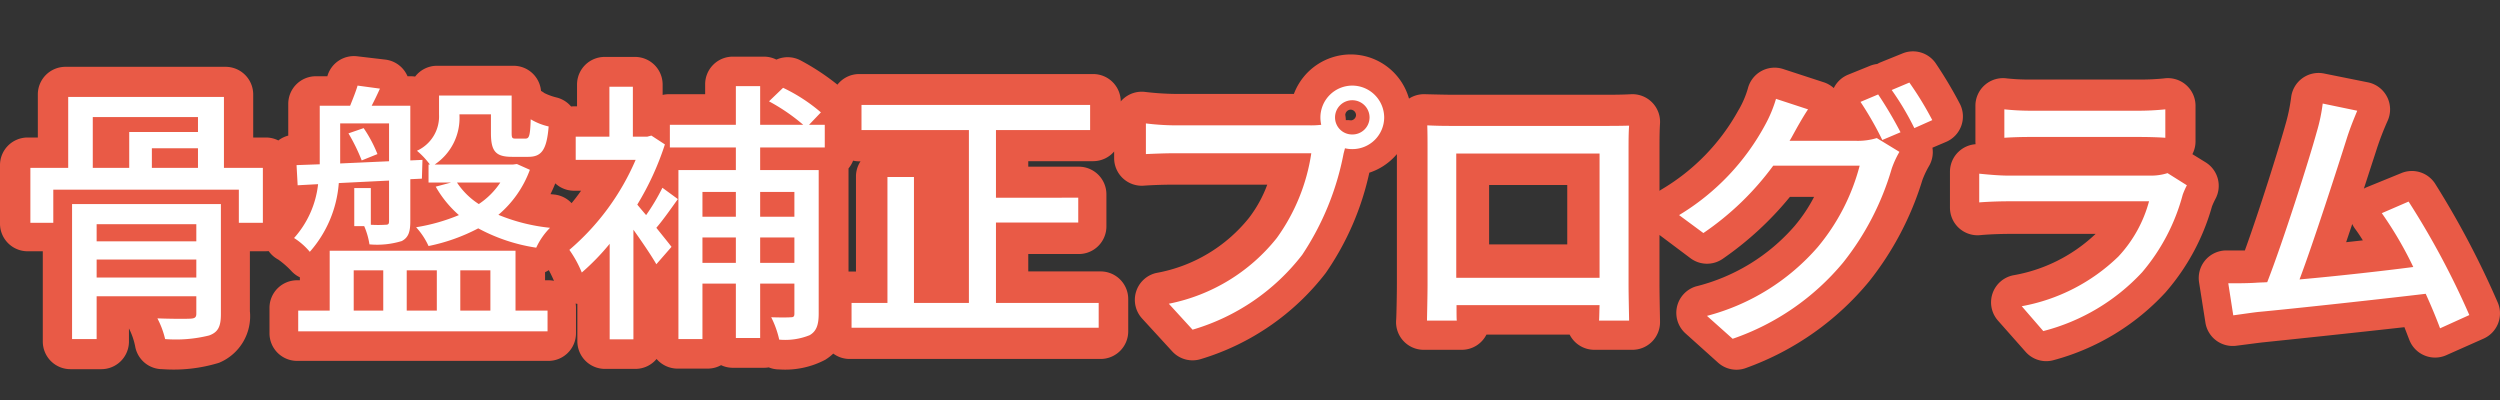
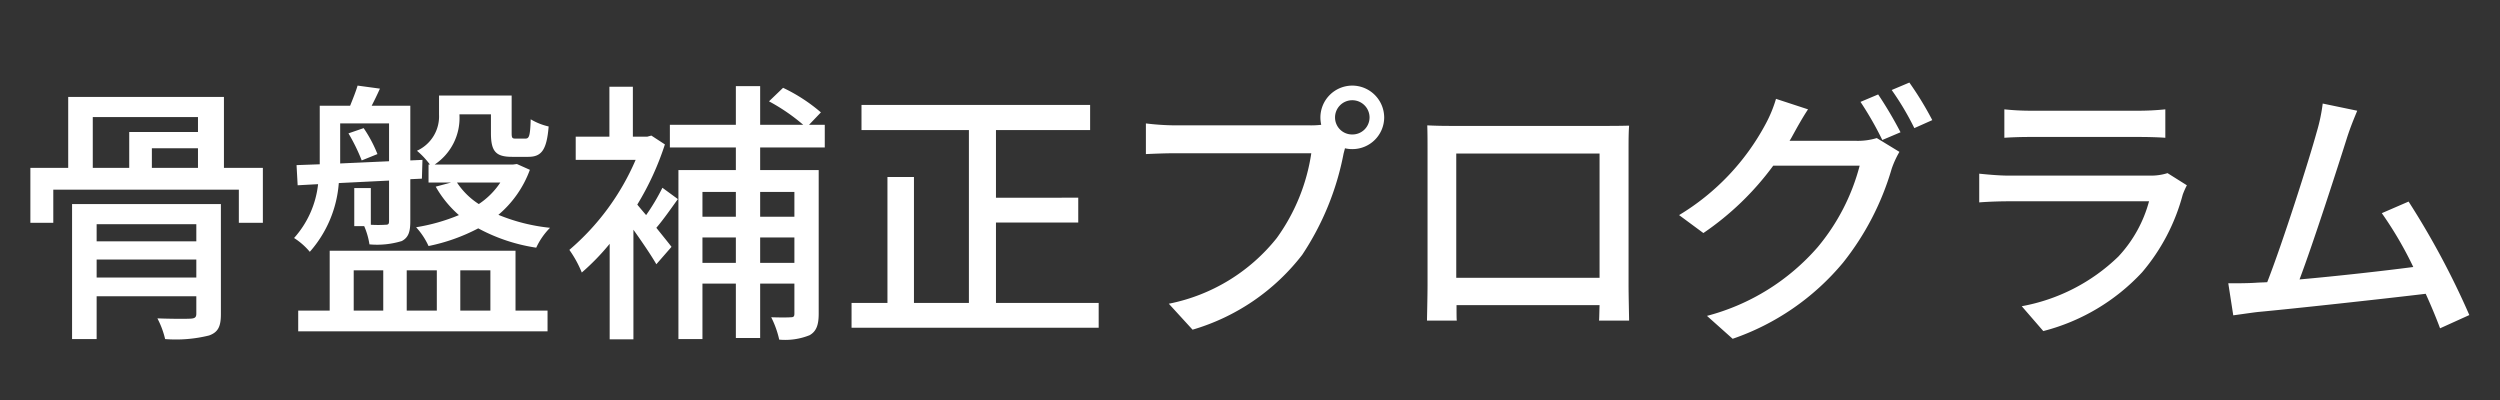
<svg xmlns="http://www.w3.org/2000/svg" width="181.081" height="29" viewBox="0 0 181.081 29">
  <rect x="0" y="0" width="181.081" height="29" fill="#333333" stroke="none" />
  <g transform="translate(-11739.38 -787.25)">
-     <path d="M125.16,3.78a2,2,0,0,1-1.337-.512l-2.36-2.12a2,2,0,0,1-.615-1.926,2,2,0,0,1,1.379-1.478,13.88,13.88,0,0,0,7.132-4.365,11.29,11.29,0,0,0,1.42-2.119h-1.751a23.55,23.55,0,0,1-4.886,4.5A2,2,0,0,1,121.82-4.3l-2.24-1.68v3.54c0,.572.023,1.809.034,2.4.006.308.006.343.006.377a2,2,0,0,1-2,2h-2.76a2,2,0,0,1-1.786-1.1h-6.028a2,2,0,0,1-1.786,1.1H102.5A2,2,0,0,1,100.511.132c.016-.29.049-1.706.049-2.592v-9.377q-.118.139-.248.269a4.386,4.386,0,0,1-1.749,1.077A20.306,20.306,0,0,1,95.4-3.218a17.939,17.939,0,0,1-9.032,6.224,2,2,0,0,1-2.082-.555L82.105.071a2,2,0,0,1-.437-1.939A2,2,0,0,1,83.12-3.226a11.118,11.118,0,0,0,6.733-4,9.137,9.137,0,0,0,1.318-2.4H84.46c-.868,0-1.763.038-2.227.074a2,2,0,0,1-1.512-.527,2,2,0,0,1-.641-1.467v-.48a2,2,0,0,1-1.52.7h-4.7v.4h3.66a2,2,0,0,1,2,2V-6.6a2,2,0,0,1-2,2H73.86v1.26H79.1a2,2,0,0,1,2,2V1a2,2,0,0,1-2,2H60.92a1.991,1.991,0,0,1-1.185-.389,3.519,3.519,0,0,1-.58.448l-.017.01a6.239,6.239,0,0,1-3.318.69,2,2,0,0,1-.758-.149,2.013,2.013,0,0,1-.342.029H52.46a1.992,1.992,0,0,1-.851-.19,1.991,1.991,0,0,1-.969.25H48.46A2,2,0,0,1,46.938,3,2,2,0,0,1,45.4,3.72H43.2a2,2,0,0,1-2-2V-.989q-.062-.011-.125-.026A2.015,2.015,0,0,1,41.1-.7V1.14a2,2,0,0,1-2,2H20.9a2,2,0,0,1-2-2V-.7a2,2,0,0,1,2-2h.2v-.214a2,2,0,0,1-.64-.482,6.273,6.273,0,0,0-.92-.8,2,2,0,0,1-.7-.616,2.024,2.024,0,0,1-.2.01H17.48V-.46a3.647,3.647,0,0,1-2.2,3.723l-.042.017a11.227,11.227,0,0,1-4.094.46A2,2,0,0,1,9.167,2.069,4.977,4.977,0,0,0,8.72.79v.95a2,2,0,0,1-2,2H4.48a2,2,0,0,1-2-2V-4.8H1.38a2,2,0,0,1-2-2v-4.24a2,2,0,0,1,2-2h.74v-3.12a2,2,0,0,1,2-2h11.6a2,2,0,0,1,2,2v3.12h.92a1.991,1.991,0,0,1,.9.214,2,2,0,0,1,.719-.351v-2.3a2,2,0,0,1,2-2h.834l0-.009a2,2,0,0,1,2.157-1.437l2.04.24a2,2,0,0,1,1.489.971,2,2,0,0,1,.119.236h.238a2.014,2.014,0,0,1,.312.024,2,2,0,0,1,1.588-.784h5.54a2,2,0,0,1,1.992,1.821,2,2,0,0,1,.248.159,4.328,4.328,0,0,0,.885.319,1.994,1.994,0,0,1,1.044.651,2.022,2.022,0,0,1,.211-.011h.22v-1.58a2,2,0,0,1,2-2h2.2a2,2,0,0,1,2,2v.753a2.006,2.006,0,0,1,.46-.053h2.62v-.72a2,2,0,0,1,2-2h2.26a1.991,1.991,0,0,1,.9.215,2,2,0,0,1,1.759.061,16.977,16.977,0,0,1,2.662,1.754,2,2,0,0,1,1.577-.769H78.56a2,2,0,0,1,2,1.98,2,2,0,0,1,.206-.208,2,2,0,0,1,1.587-.474,20.339,20.339,0,0,0,2.107.141H93.1a4.408,4.408,0,0,1,4.122-2.86,4.391,4.391,0,0,1,4.215,3.2,2,2,0,0,1,1.134-.32l.224.006c.71.017,1.381.034,1.847.034h11c.48,0,1.2,0,1.869-.037a2,2,0,0,1,1.533.591,2,2,0,0,1,.574,1.539c-.036.534-.036,1.24-.036,1.807v3.06a2,2,0,0,1,.168-.113,15.128,15.128,0,0,0,5.534-5.7q.025-.045.053-.088a6.833,6.833,0,0,0,.651-1.534,2,2,0,0,1,.978-1.245A2,2,0,0,1,128.541-18l2.94.96a2,2,0,0,1,.724.42,2,2,0,0,1,1.045-.973l1.58-.64a2,2,0,0,1,.522-.133,2,2,0,0,1,.258-.127l1.58-.64a2,2,0,0,1,2.387.7,30.566,30.566,0,0,1,1.762,2.955,2,2,0,0,1,.1,1.595,2,2,0,0,1-1.1,1.161l-.988.42a1.993,1.993,0,0,1-.244,1.322,6.609,6.609,0,0,0-.486,1.027,22.227,22.227,0,0,1-3.854,7.334,20.563,20.563,0,0,1-8.87,6.255A2,2,0,0,1,125.16,3.78ZM38.86-2.7h.24a2.009,2.009,0,0,1,.406.041c-.118-.271-.256-.555-.373-.773a2.007,2.007,0,0,1-.272.145Zm21.98-8.1c0,.008,0,.016,0,.024v7.442l.08,0h.46v-6.88a1.99,1.99,0,0,1,.329-1.1H61.62a2.006,2.006,0,0,1-.449-.051A2,2,0,0,1,60.84-10.8Zm46.4,5.5h5.66V-9.6h-5.66ZM39.252-8.937l.252.025a2,2,0,0,1,1.278.627c.235-.285.465-.584.686-.9H40.96a1.993,1.993,0,0,1-1.36-.534Q39.44-9.314,39.252-8.937ZM96.959-14.3a1.994,1.994,0,0,1,.281.02.4.4,0,0,0,.361-.379.406.406,0,0,0-.38-.4.406.406,0,0,0-.4.377c0,.02.008.051.012.074a2,2,0,0,1,.027.311ZM147.6,3.16a2,2,0,0,1-1.5-.675l-2-2.26a2,2,0,0,1-.4-1.958,2,2,0,0,1,1.5-1.326A11.5,11.5,0,0,0,151.108-6L151.113-6l.057-.059h-6.23c-.436,0-1.376.019-2.13.091a2,2,0,0,1-1.535-.511,2,2,0,0,1-.655-1.48v-2.6a2,2,0,0,1,.655-1.48,2,2,0,0,1,1.2-.515,2,2,0,0,1-.011-.206v-2.58a2,2,0,0,1,.69-1.511,2,2,0,0,1,1.593-.469,14.956,14.956,0,0,0,1.8.08h7.7a17,17,0,0,0,1.877-.08,2,2,0,0,1,1.593.469,2,2,0,0,1,.69,1.511v2.58a2,2,0,0,1-.227.926l.959.592a2,2,0,0,1,.71,2.65,5.755,5.755,0,0,0-.248.539,16.091,16.091,0,0,1-3.369,6.233,17.016,17.016,0,0,1-8.082,4.9A2,2,0,0,1,147.6,3.16Zm28.16-.26a2,2,0,0,1-1.868-1.286c-.1-.252-.217-.564-.355-.915-3.4.382-8.219.89-10.334,1.108-.267.032-.607.076-.967.123l-.888.114A2,2,0,0,1,159.124.371l-.46-2.92a2,2,0,0,1,.455-1.611,2,2,0,0,1,1.52-.7c.414,0,.89,0,1.342,0,1.1-3.039,2.454-7.38,2.931-9.09a12.812,12.812,0,0,0,.422-2.006,2,2,0,0,1,.814-1.38,2,2,0,0,1,1.566-.34l3.18.64a2,2,0,0,1,1.391,1.059,2,2,0,0,1,.027,1.748,20.579,20.579,0,0,0-.775,2.008c-.1.317-.232.715-.38,1.17-.165.508-.353,1.09-.556,1.713a2,2,0,0,1,.223-.108l2.5-1.02a2,2,0,0,1,2.427.753A63.736,63.736,0,0,1,180.31-1.06a2,2,0,0,1-1.038,2.587l-2.7,1.2A2,2,0,0,1,175.76,2.9Zm-6-9.677c-.148.444-.3.887-.443,1.32l1.21-.133c-.194-.315-.376-.586-.544-.81A2,2,0,0,1,169.757-6.777Z" transform="translate(11740 810.25)" fill="#e95a46" />
    <path d="M6.38-2.9V-4.2H13.6v1.3ZM13.6-6.76v1.24H6.38V-6.76Zm1.78-1.46H4.6V1.56H6.38v-3.1H13.6V-.28c0,.26-.1.34-.4.36S11.82.1,10.78.06a6.21,6.21,0,0,1,.56,1.5,9.976,9.976,0,0,0,3.18-.26c.68-.24.86-.68.86-1.56ZM6.1-14.52h7.62v1.08H8.74v2.6H6.1Zm7.62,3.68H10.38v-1.42h3.34Zm1.88,0v-5.14H4.32v5.14H1.58v3.98H3.24v-2.4H16.68v2.4h1.74v-3.98ZM35.62-9.78a5.519,5.519,0,0,1-1.56,1.56,5.345,5.345,0,0,1-1.58-1.56Zm-5.2-1.3v1.3h1.64l-1.12.3a7.914,7.914,0,0,0,1.68,2.06,13.739,13.739,0,0,1-3.1.88,5.188,5.188,0,0,1,.9,1.36,13.463,13.463,0,0,0,3.6-1.28,12.823,12.823,0,0,0,4.2,1.4,5.039,5.039,0,0,1,1-1.44,13.3,13.3,0,0,1-3.74-.94,7.754,7.754,0,0,0,2.28-3.26l-.94-.42-.3.04H30.86a4.053,4.053,0,0,0,1.8-3.58v-.06h2.28v1.36c0,1.34.36,1.72,1.54,1.72h1.16c.94,0,1.34-.46,1.48-2.2a4.424,4.424,0,0,1-1.3-.52c-.04,1.26-.12,1.4-.4,1.4h-.68c-.26,0-.3-.04-.3-.42v-2.7H31.18v1.38a2.734,2.734,0,0,1-1.6,2.62,5.692,5.692,0,0,1,.94,1Zm-5.8-2.26a13.47,13.47,0,0,1,.96,1.96l1.14-.46a9.641,9.641,0,0,0-1-1.88Zm-.6,1.66v-2.38h3.54v2.74l-3.54.16Zm3.54,1.76V-7c0,.22-.04.28-.26.28a8.83,8.83,0,0,1-1.06,0V-9.38h-1.2v2.76h.72a5.34,5.34,0,0,1,.38,1.32,6.113,6.113,0,0,0,2.34-.24c.5-.26.62-.7.62-1.44v-3.04l.84-.04.04-1.36-.88.04v-3.96H26.3c.2-.38.4-.8.6-1.24l-1.62-.22c-.12.42-.34.96-.54,1.46h-2.2v4.24l-1.68.06.08,1.46,1.48-.08a6.968,6.968,0,0,1-1.74,3.9,4.938,4.938,0,0,1,1.14,1,8.474,8.474,0,0,0,2.1-4.98ZM25-3.42h2.14V-.5H25Zm6.02,0V-.5H28.84V-3.42Zm3.88,0V-.5H32.72V-3.42Zm1.82-1.42H23.26V-.5H20.98V1H39.04V-.5H36.72ZM47.36-9.4a15.141,15.141,0,0,1-1.18,1.98c-.24-.28-.46-.54-.64-.76a20.483,20.483,0,0,0,2-4.36l-.98-.64-.3.08H45.22v-3.62h-1.7v3.62H41.08v1.68h4.34a17.767,17.767,0,0,1-4.8,6.52,8.046,8.046,0,0,1,.9,1.64,16.727,16.727,0,0,0,2.02-2.08V1.58h1.72V-6.36c.64.9,1.32,1.9,1.66,2.5l1.1-1.26c-.18-.24-.62-.78-1.1-1.38.5-.58,1.04-1.36,1.56-2.08Zm9.56.3v1.8H54.44V-9.1ZM54.44-3.96V-5.8h2.48v1.84Zm-4.18,0V-5.8h2.42v1.84ZM52.68-9.1v1.8H50.26V-9.1Zm6.44-3.22v-1.64H57.98l.86-.9a12.244,12.244,0,0,0-2.74-1.78l-1.02.98a13.836,13.836,0,0,1,2.48,1.7H54.44v-2.8H52.68v2.8H47.9v1.64h4.78v1.64H48.52V1.56h1.74V-2.46h2.42V1.48h1.76V-2.46h2.48V-.28c0,.2-.06.26-.26.26-.22.02-.78.02-1.42,0a6.82,6.82,0,0,1,.58,1.62,4.724,4.724,0,0,0,2.2-.32c.5-.28.66-.76.66-1.56v-10.4H54.44v-1.64ZM71.52-1.06V-6.88h5.96v-1.8H71.52v-4.9h6.82V-15.4H61.78v1.82h7.78V-1.06H65.58v-9.12H63.66v9.12h-2.6V.74h17.9v-1.8Zm25.8-12.2a1.233,1.233,0,0,1-1.24-1.24,1.246,1.246,0,0,1,1.24-1.24,1.251,1.251,0,0,1,1.26,1.24A1.238,1.238,0,0,1,97.32-13.26Zm-12.78-.66a18.094,18.094,0,0,1-2.16-.14v2.22c.5-.02,1.3-.06,2.16-.06h9.82a14,14,0,0,1-2.5,6.14A13.29,13.29,0,0,1,84.04-1L85.76.88A15.555,15.555,0,0,0,93.7-4.54a20.023,20.023,0,0,0,3-7.34l.1-.38a2.18,2.18,0,0,0,.52.06,2.3,2.3,0,0,0,2.32-2.3,2.318,2.318,0,0,0-2.32-2.3,2.313,2.313,0,0,0-2.3,2.3,2.482,2.482,0,0,0,.06.54,6.342,6.342,0,0,1-.84.04Zm30.7,2.04v9H104.86v-9Zm2.1-.3c0-.56,0-1.18.04-1.72-.66.02-1.38.02-1.84.02H104.68c-.5,0-1.14,0-1.92-.04.02.54.02,1.22.02,1.74v9.82c0,.8-.04,2.4-.04,2.58h2.16c-.02-.1-.02-.58-.02-1.12h10.36c-.02.56-.02,1.02-.04,1.12h2.18c0-.16-.04-1.88-.04-2.58ZM129-12.8c.12-.18.2-.34.3-.52.22-.4.64-1.16,1.04-1.76l-2.32-.76a9.37,9.37,0,0,1-.74,1.8A17.106,17.106,0,0,1,121-7.42l1.76,1.3A20.721,20.721,0,0,0,127.82-11h6.26a15.152,15.152,0,0,1-3.04,5.9,16.007,16.007,0,0,1-8.02,4.98l1.86,1.66a18,18,0,0,0,8-5.52,19.794,19.794,0,0,0,3.52-6.8,6.846,6.846,0,0,1,.56-1.22l-1.64-1a4.7,4.7,0,0,1-1.5.2Zm5.14-2.82a23.872,23.872,0,0,1,1.58,2.76l1.32-.56a28.985,28.985,0,0,0-1.62-2.74Zm2.26-.86a20.073,20.073,0,0,1,1.64,2.76l1.3-.58a23.641,23.641,0,0,0-1.66-2.72Zm19.98,6.02a3.968,3.968,0,0,1-1.28.18H144.86c-.58,0-1.34-.06-2.12-.14v2.08c.76-.06,1.64-.08,2.12-.08h10.18a9.427,9.427,0,0,1-2.22,4,13.534,13.534,0,0,1-7,3.6l1.56,1.8a14.779,14.779,0,0,0,7.16-4.26,14.352,14.352,0,0,0,2.94-5.62,5.971,5.971,0,0,1,.3-.68Zm-11.82-2.56c.56-.04,1.28-.06,1.9-.06h7.78c.68,0,1.48.02,1.98.06v-2.06a19.107,19.107,0,0,1-1.96.1h-7.8a18.5,18.5,0,0,1-1.9-.1ZM178.24-.18a58.617,58.617,0,0,0-4.4-8.22l-1.94.84a26.924,26.924,0,0,1,2.28,3.9c-2.14.28-5.52.66-8.24.9,1-2.64,2.82-8.3,3.42-10.2.28-.88.54-1.48.76-2.02l-2.5-.52a12.624,12.624,0,0,1-.44,2.08c-.56,2.04-2.46,8-3.58,10.86-.3.02-.58.02-.82.04-.6.04-1.38.04-2,.04l.36,2.32c.6-.08,1.26-.18,1.76-.24,2.6-.24,9-.94,12.18-1.32.42.92.78,1.8,1.04,2.5Z" transform="translate(11740 810.25)" fill="#fff" />
  </g>
</svg>